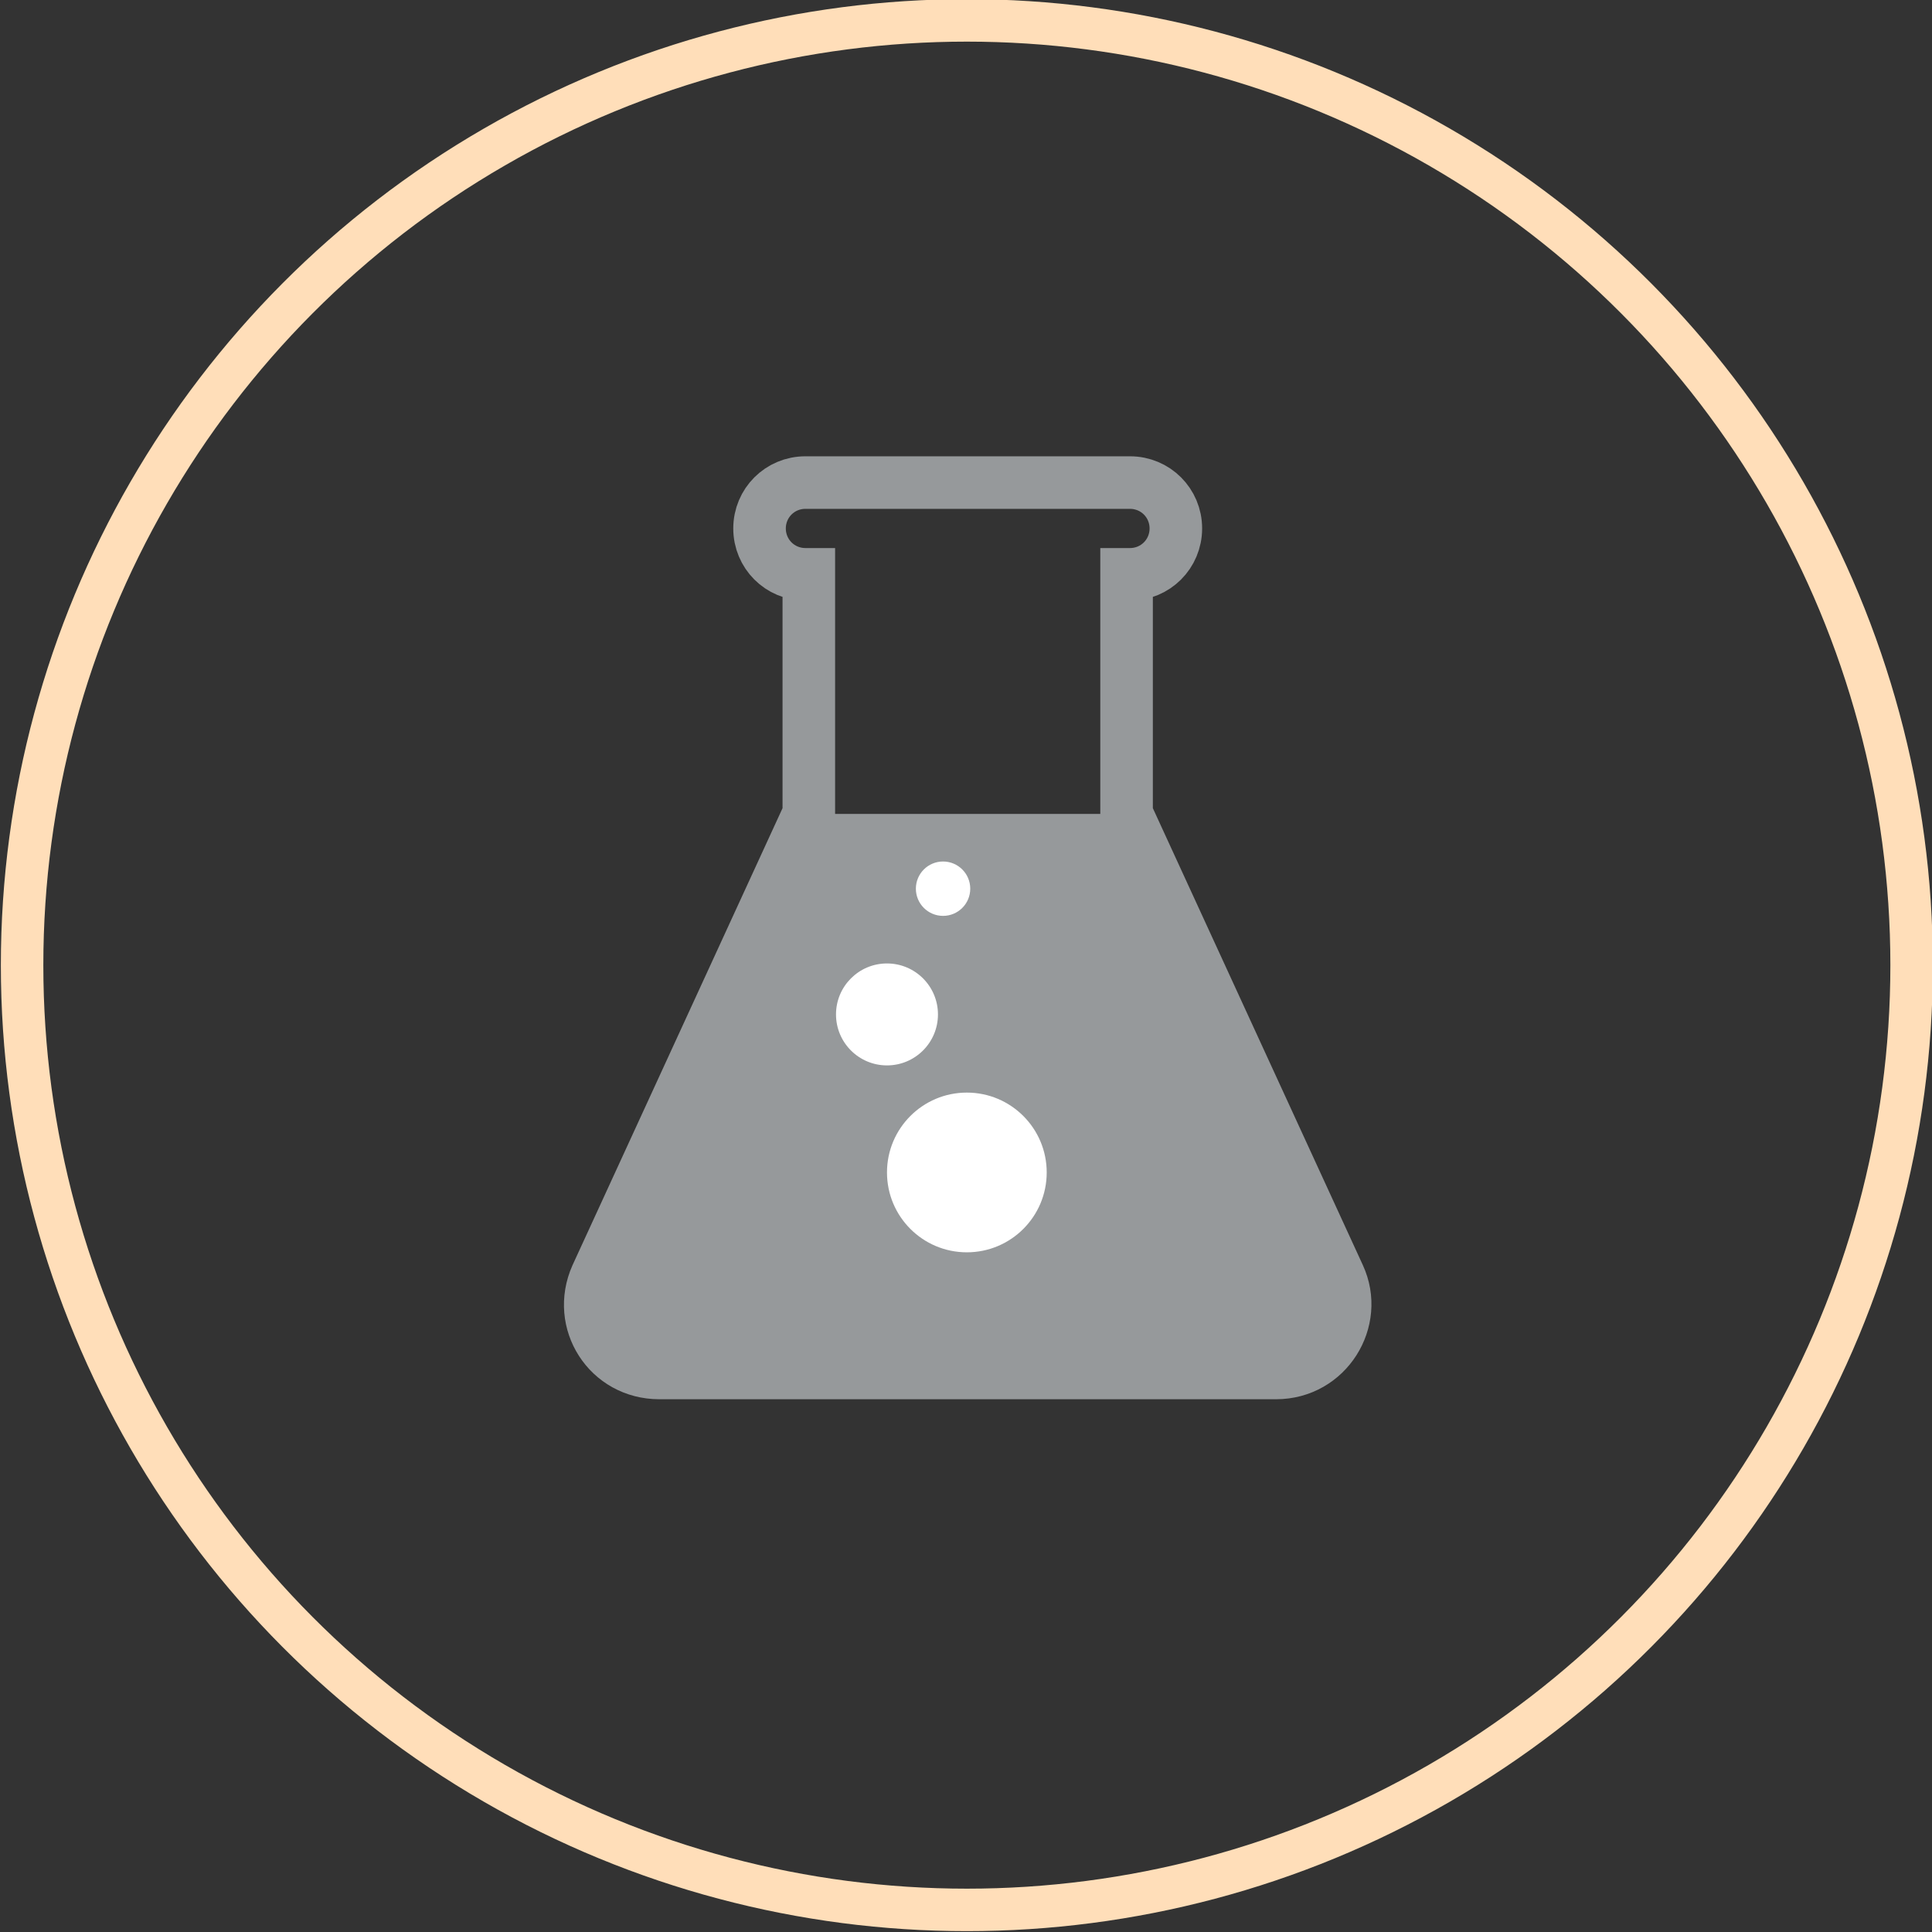
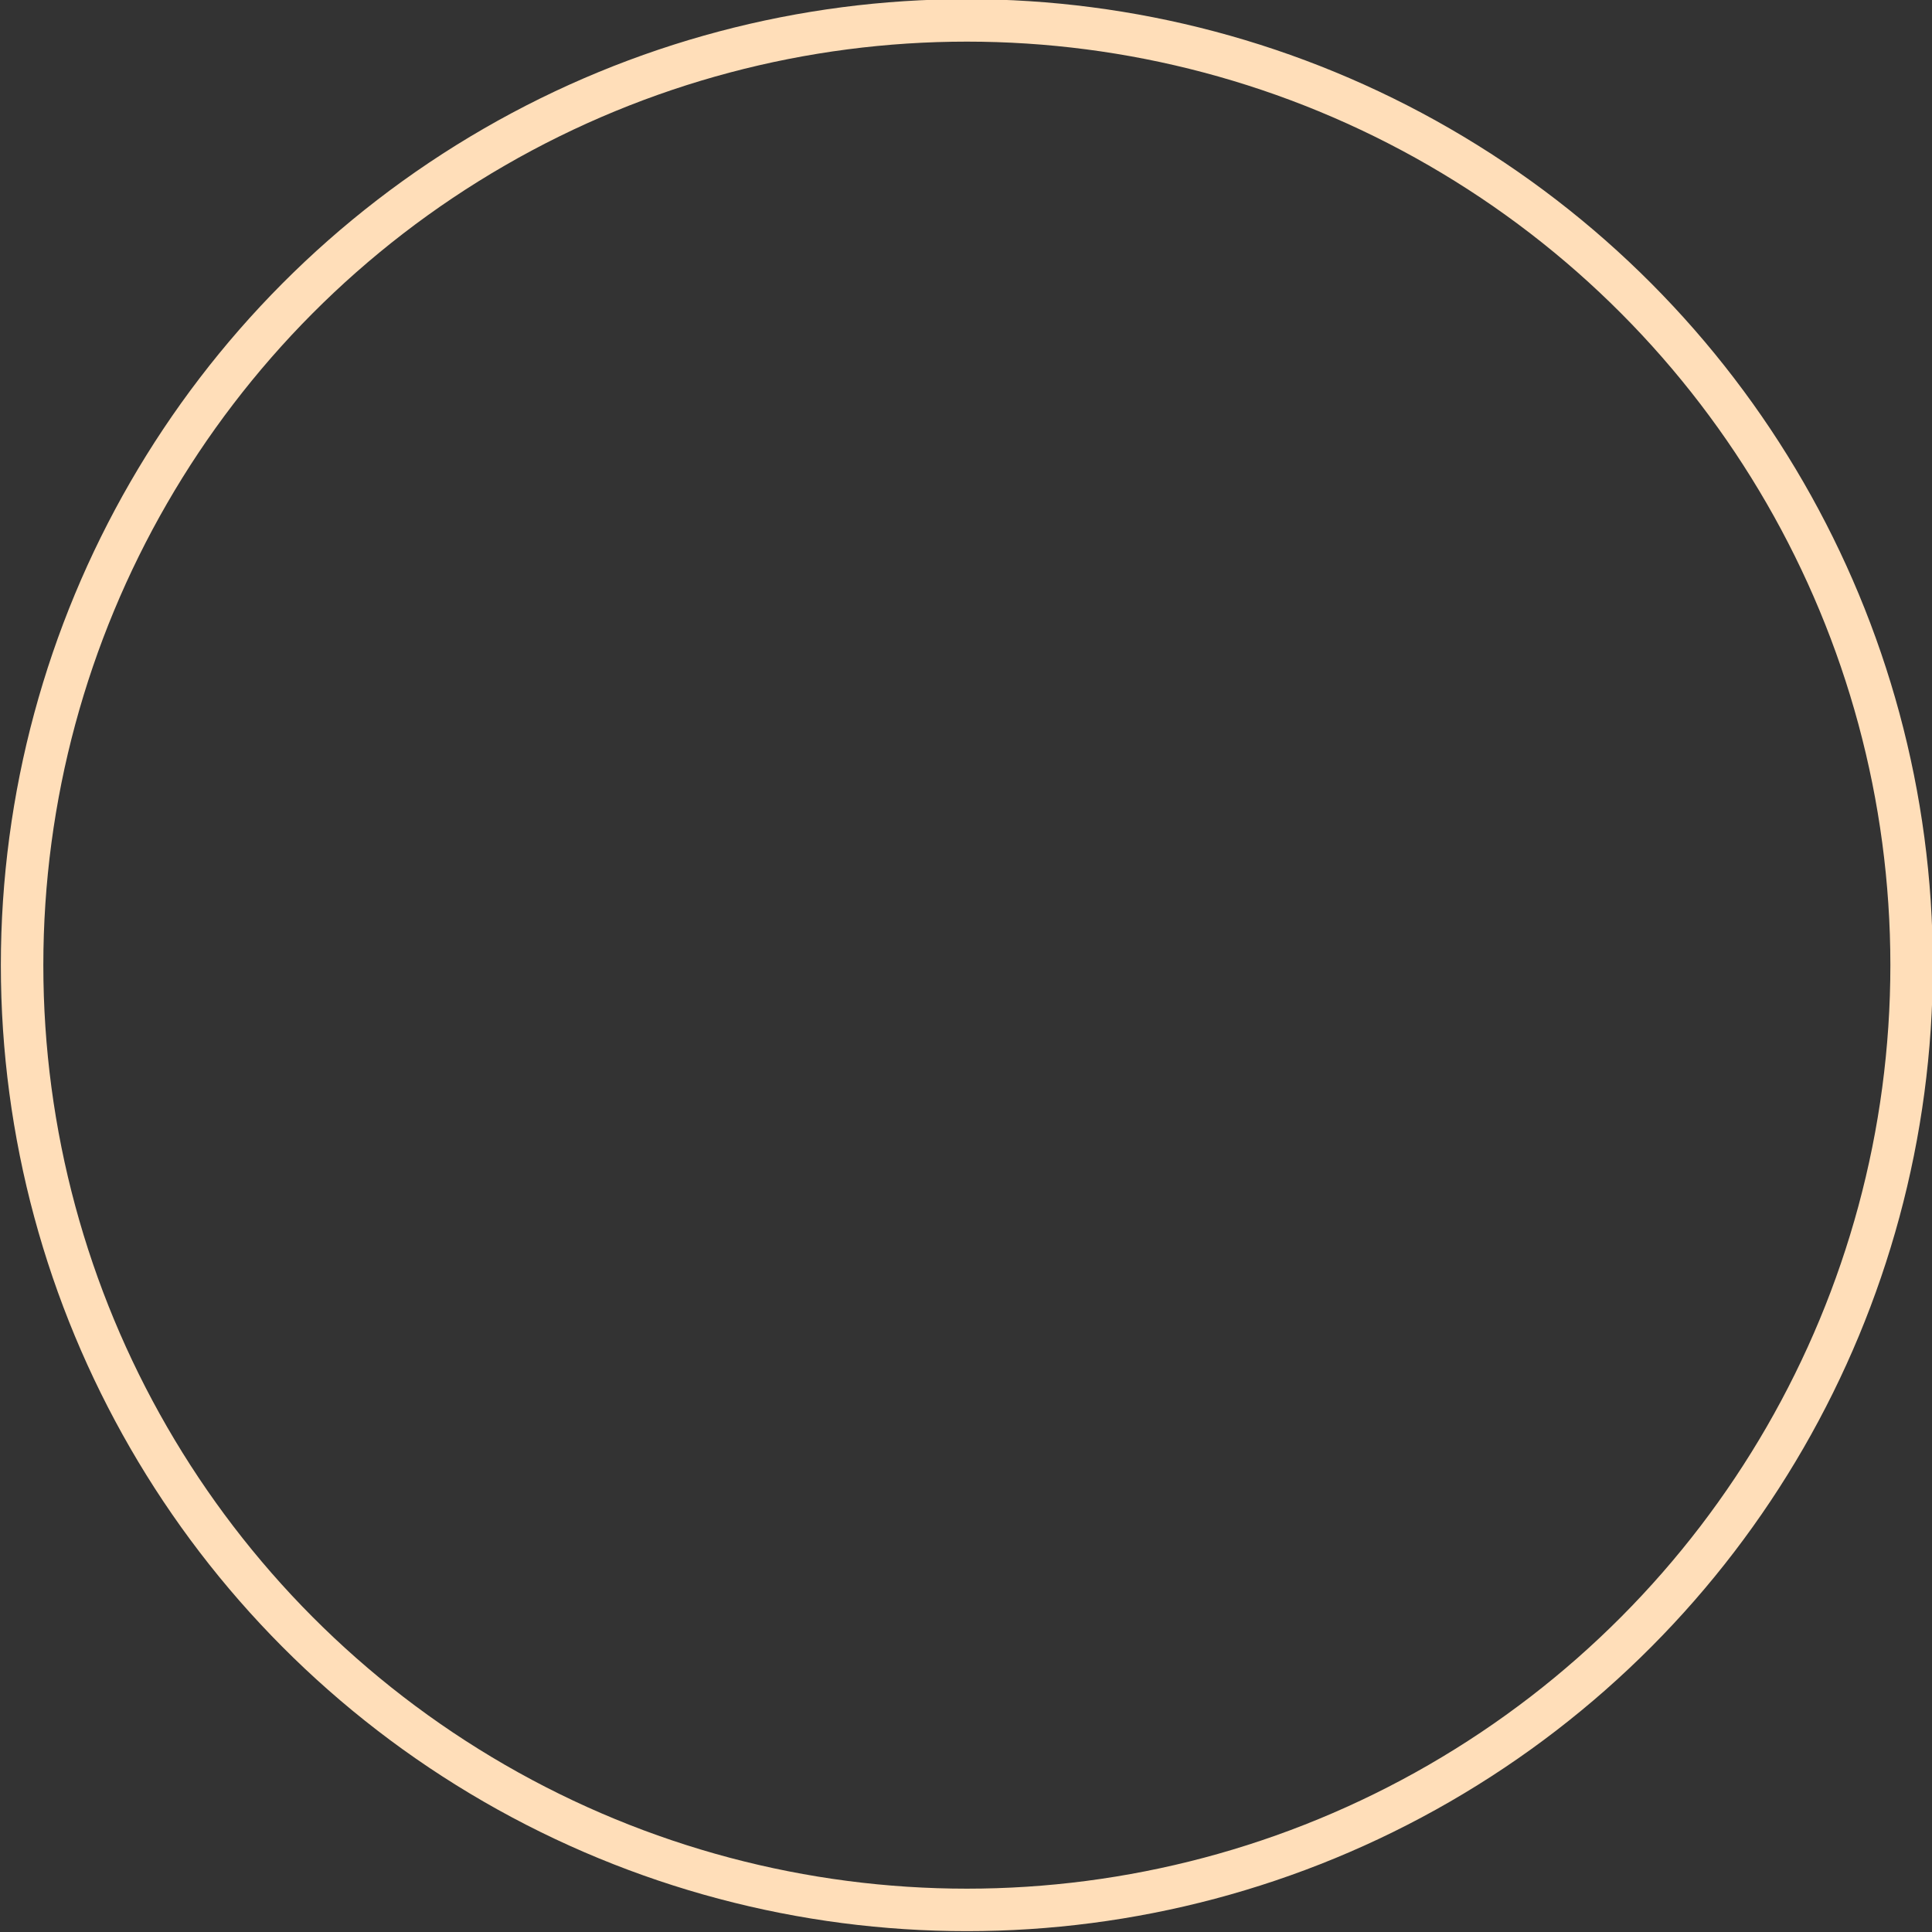
<svg xmlns="http://www.w3.org/2000/svg" version="1.1" id="Layer_1" x="0px" y="0px" viewBox="428.9 340.4 113.7 113.7" style="enable-background:new 428.9 340.4 113.7 113.7;" xml:space="preserve">
  <rect x="428.9" y="340.4" width="113.7" height="113.7" fill="#333333" stroke="none" />
  <style type="text/css">
	.st0{fill:none;stroke:#FFDEB9;stroke-width:2.5;stroke-linecap:round;stroke-linejoin:round;stroke-miterlimit:10;}
	.st1{fill:none;stroke:#96999B;stroke-width:3.093;stroke-miterlimit:10;}
	.st2{fill:#96999B;}
	.st3{fill:#FFFFFF;}
</style>
  <g>
    <circle class="st0" cx="485.8" cy="397.2" r="55.6" />
  </g>
-   <path class="st1" d="M507.7,415.5l-12.5-27.2v-14.1h0.2c1.5,0,2.7-1.2,2.7-2.7s-1.2-2.7-2.7-2.7h-19.1c-1.5,0-2.7,1.2-2.7,2.7  s1.2,2.7,2.7,2.7h0.2v14.1L464,415.5c-1.2,2.7,0.7,5.7,3.7,5.7H504C507,421.2,508.9,418.1,507.7,415.5z" />
-   <path class="st2" d="M476.4,388.3h18.8L508,417c0,0,0.2,4.2-4,4.2s-36.4,0-36.4,0s-3.6-1.3-3.7-5.7L476.4,388.3z" />
-   <circle class="st3" cx="485.8" cy="409.4" r="4.7" />
-   <circle class="st3" cx="481.1" cy="400.1" r="3" />
-   <circle class="st3" cx="484.4" cy="392.7" r="1.6" />
</svg>